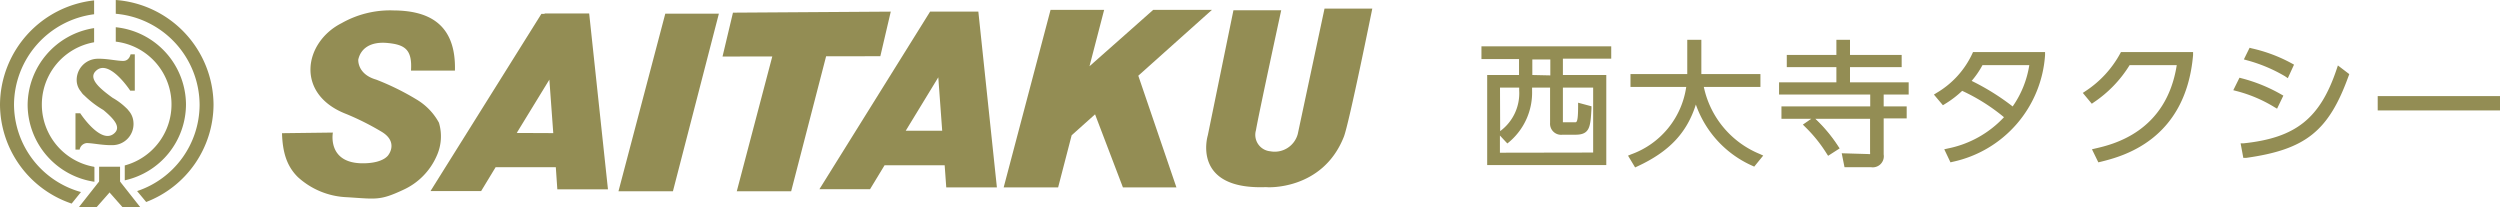
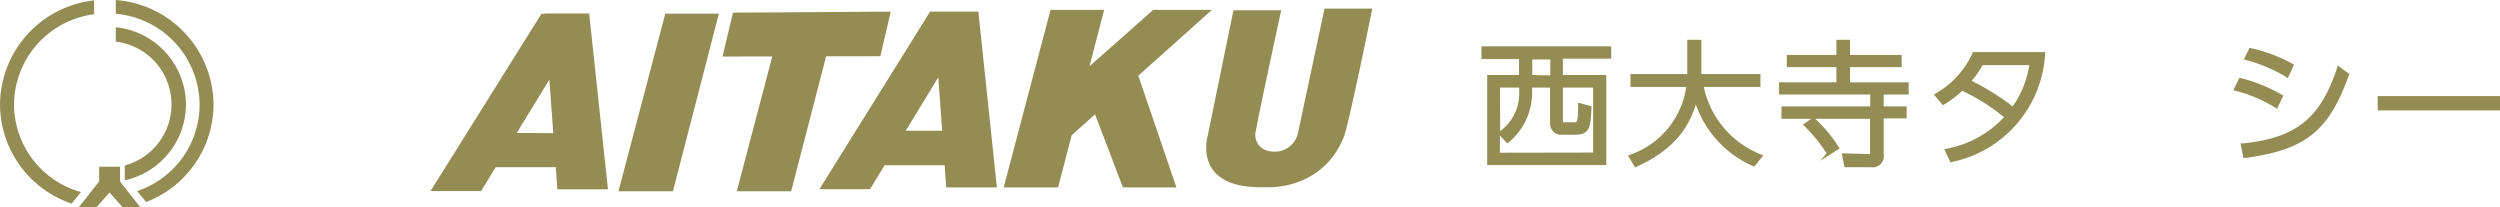
<svg xmlns="http://www.w3.org/2000/svg" viewBox="0 0 314 26">
  <defs>
    <style>.cls-1{fill:#938d54;}</style>
  </defs>
  <g id="レイヤー_2" data-name="レイヤー 2">
    <g id="メイン">
      <path class="cls-1" d="M186.79,20.73V9.42h4v-2h-4.72V5.82h16.3V7.37H196.3V9.42h5.45V20.73Zm13.31-1.57V11h-3.8v4.23a.6.6,0,0,0,0,.13h1.53c.19,0,.38,0,.38-2V12.9l1.68.45,0,.28c-.13,2.26-.18,3.29-2,3.29h-1.63a1.39,1.39,0,0,1-1.57-1.49V11h-2.26v.41a8.12,8.12,0,0,1-2.85,6.4l-.26.21-.93-1v2.16Zm-11.68-2.69h0a5.91,5.91,0,0,0,2.39-5.11V11h-2.41Zm6.3-7v-2h-2.26V9.42Z" />
      <path class="cls-1" d="M204.48,19.55l.38-.16a10.61,10.61,0,0,0,6.93-8.47h-7V9.3h7.13V5h1.77V9.3h7.42v1.62H214a11.72,11.72,0,0,0,7.05,8.43l.41.19-1.13,1.39-.26-.12A13.16,13.16,0,0,1,213,13.13c-1.13,3.57-3.36,5.92-7.33,7.76l-.3.14Z" />
      <path class="cls-1" d="M231.67,21l-.35-1.75,3.39.1a.31.31,0,0,0,.17,0,.75.75,0,0,0,0-.23v-4.2H228a18.53,18.53,0,0,1,2.86,3.42l.2.3-1.45.93-.2-.31a17.75,17.75,0,0,0-2.67-3.31l-.3-.3,1.06-.73h-3.75V13.36H234.9V11.87H223.45V10.34h7.2V8.43h-6.23V6.9h6.23V5h1.71V6.9h6.49V8.43h-6.49v1.91h7.37v1.53h-3.14v1.49h2.89v1.51h-2.89V19.4A1.39,1.39,0,0,1,235,21Z" />
-       <path class="cls-1" d="M229.54,19.14a18.71,18.71,0,0,0-2.69-3.32l-.2-.2,1.15-.8.14.14a18.66,18.66,0,0,1,2.84,3.39l.13.2-1.24.8Z" />
+       <path class="cls-1" d="M229.54,19.14a18.71,18.71,0,0,0-2.69-3.32a18.66,18.66,0,0,1,2.84,3.39l.13.2-1.24.8Z" />
      <path class="cls-1" d="M229.74,19A18.46,18.46,0,0,0,227,15.65l.75-.52a18.26,18.26,0,0,1,2.8,3.35Z" />
      <path class="cls-1" d="M244.2,18.75l.44-.1a13.13,13.13,0,0,0,7.06-3.93,24,24,0,0,0-5.25-3.31,12.57,12.57,0,0,1-2.15,1.64l-.27.17-1.13-1.34.35-.22a11.17,11.17,0,0,0,4.47-4.92l.09-.2h9.05l0,.38a14.71,14.71,0,0,1-11.59,13.4l-.29.07Zm3.44-8.59a29.6,29.6,0,0,1,5.15,3.21,12.36,12.36,0,0,0,2.09-5.19H249A10.93,10.93,0,0,1,247.64,10.16Z" />
-       <path class="cls-1" d="M262.75,18.75l.42-.1c2.22-.51,8.91-2.07,10.23-10.47h-5.92A15.28,15.28,0,0,1,263,12.84l-.27.19-1.13-1.36.33-.22a13.14,13.14,0,0,0,4.36-4.72l.1-.19h9.06l0,.38c-.93,10.77-9,12.75-11.6,13.4l-.3.07Z" />
      <path class="cls-1" d="M281.42,18l.39,0c6.54-.69,9.59-3.12,11.67-9.3l.16-.48,1.43,1.09-.09.24c-2.5,6.92-5.39,9.23-12.87,10.28l-.35,0Zm4.22-4.56a17.45,17.45,0,0,0-4.72-2l-.42-.11.78-1.57.29.08a20,20,0,0,1,4.92,2l.3.17L286,13.65ZM287,9.58a19.17,19.17,0,0,0-4.75-2l-.42-.12L282.55,6l.29.08a19.13,19.13,0,0,1,5,1.88l.29.16-.78,1.7Z" />
      <rect class="cls-1" x="298.64" y="12.07" width="15.36" height="1.8" />
      <polygon class="cls-1" points="83.56 1.72 90.29 1.72 84.52 24.02 77.68 24.02 83.56 1.72" />
      <path class="cls-1" d="M118.85,23.54h6.36L122.88,1.46h-6.06l-13.9,22.3h6.36l1.82-3,7.55,0Zm-5.09-7.12,4.09-6.71.49,6.71Z" />
      <path class="cls-1" d="M70,23.78h6.36L74,1.69H68.4v.05H68L54.07,24h6.36l1.82-3,7.56,0ZM64.9,16.7,69,10l.49,6.72Z" />
      <polygon class="cls-1" points="111.88 1.46 92.06 1.59 90.75 7.1 97 7.09 92.54 24.02 99.37 24.02 103.76 7.07 110.57 7.06 111.88 1.46" />
      <polygon class="cls-1" points="152.22 1.24 144.84 1.24 141.24 4.43 141.24 4.43 139.78 5.72 136.84 8.32 138.68 1.24 131.95 1.24 126.06 23.54 132.9 23.54 134.6 16.99 137.54 14.36 141.04 23.54 147.76 23.54 142.97 9.51 152.22 1.24" />
      <path class="cls-1" d="M168.79,17.17c.66-1.68,3.57-16.09,3.57-16.09h-6L163,16.83A3,3,0,0,1,159.54,19a2.07,2.07,0,0,1-1.79-2.65c.29-1.78,3.17-15.06,3.17-15.06h-6L151.7,17s-2.12,6.88,7.34,6.5C159,23.54,166.1,24,168.79,17.17Z" />
-       <path class="cls-1" d="M45.57,20.51c-4.51,0-3.76-3.86-3.76-3.86l-6.39.08c.07,2.26.53,4.08,2,5.52a9.69,9.69,0,0,0,6.17,2.52c3.67.23,4.12.44,7-.9a8.35,8.35,0,0,0,4.25-4.27,5.93,5.93,0,0,0,.29-4.19,7.62,7.62,0,0,0-2.77-2.89A32.28,32.28,0,0,0,47.25,10C44.84,9.31,45,7.48,45,7.48c.31-1.4,1.54-2.29,3.69-2.08s3.11.81,2.93,3.47l5.52,0c.16-6.09-3.58-7.53-7.69-7.56A12.35,12.35,0,0,0,42.92,2.9c-4.75,2.39-5.91,8.94.6,11.43A33.47,33.47,0,0,1,48,16.59c2,1.25.83,2.8.83,2.8S48.31,20.51,45.57,20.51Z" />
      <path class="cls-1" d="M10.17,24.12,9,25.57A13.2,13.2,0,0,1,0,13.13,13.26,13.26,0,0,1,11.82.05V1.79A11.52,11.52,0,0,0,1.76,13.13,11.46,11.46,0,0,0,10.17,24.12Z" />
      <path class="cls-1" d="M26.82,13.13a13.16,13.16,0,0,1-8.46,12.24L17.22,24a11.47,11.47,0,0,0,7.85-10.82A11.53,11.53,0,0,0,14.54,1.73V0A13.27,13.27,0,0,1,26.82,13.13Z" />
-       <path class="cls-1" d="M11.86,21v1.83a9.82,9.82,0,0,1-8.39-9.65,9.84,9.84,0,0,1,8.35-9.65V5.31a7.94,7.94,0,0,0,0,15.64Z" />
      <path class="cls-1" d="M23.36,13.13a9.8,9.8,0,0,1-7.69,9.52V20.78A7.94,7.94,0,0,0,14.54,5.23V3.42A9.82,9.82,0,0,1,23.36,13.13Z" />
      <rect class="cls-1" x="12.45" y="20.94" width="2.63" height="2.98" />
      <polygon class="cls-1" points="12.15 26 9.92 26 12.46 22.78 14.99 22.78 12.15 26" />
      <polygon class="cls-1" points="15.37 26 17.6 26 15.06 22.78 12.53 22.78 15.37 26" />
-       <path class="cls-1" d="M16.15,13.89a2,2,0,0,0-.29-.32,8.33,8.33,0,0,0-1.62-1.23,1.37,1.37,0,0,1-.2-.13c-1.48-1.08-3-2.35-2-3.3,1.65-1.61,4.32,2.48,4.32,2.48h.57l0-4.57h-.53s-.15.81-.89.83-2.05-.3-3.23-.27a2.66,2.66,0,0,0-2.64,2.88,2.26,2.26,0,0,0,.55,1.27,1.67,1.67,0,0,0,.4.46,12.08,12.08,0,0,0,2.3,1.77,1.37,1.37,0,0,1,.24.18c1.17,1,2.07,2,1.27,2.76-1.66,1.61-4.32-2.47-4.32-2.47H9.48l0,4.56H10a1,1,0,0,1,.89-.82c.74,0,2,.29,3.22.26a2.65,2.65,0,0,0,2.65-2.88A2.41,2.41,0,0,0,16.15,13.89Z" />
    </g>
  </g>
</svg>